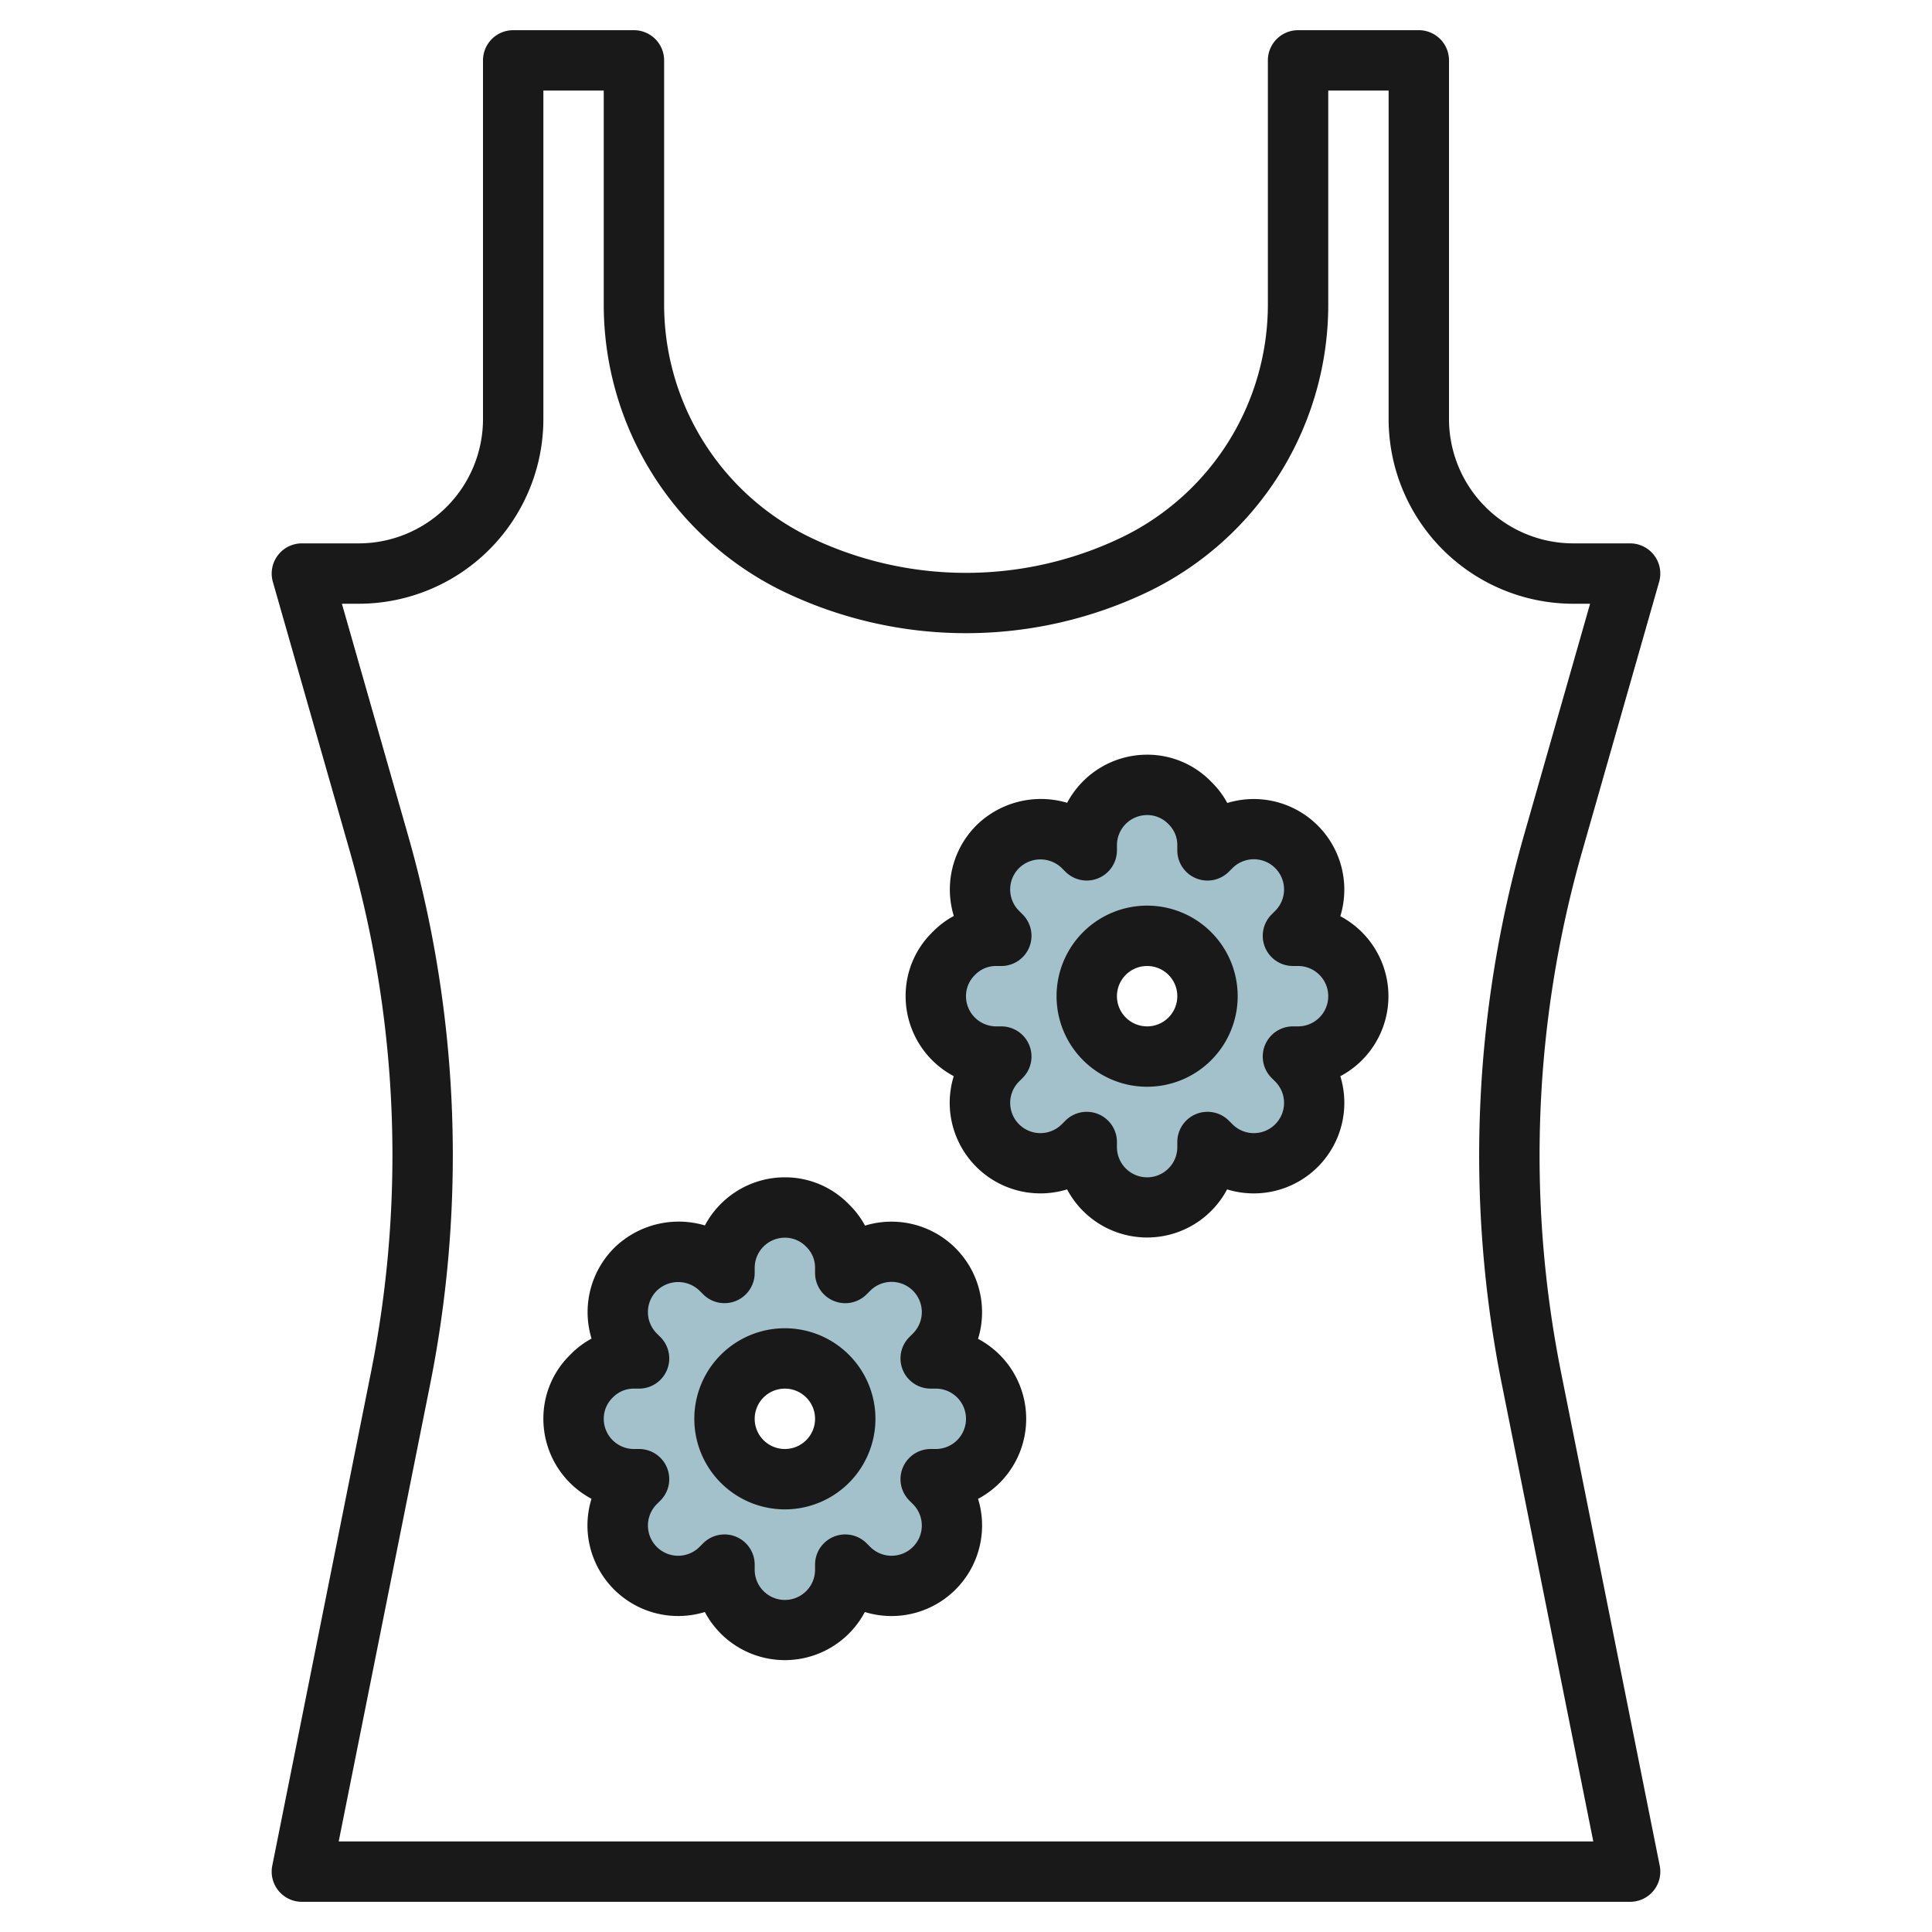
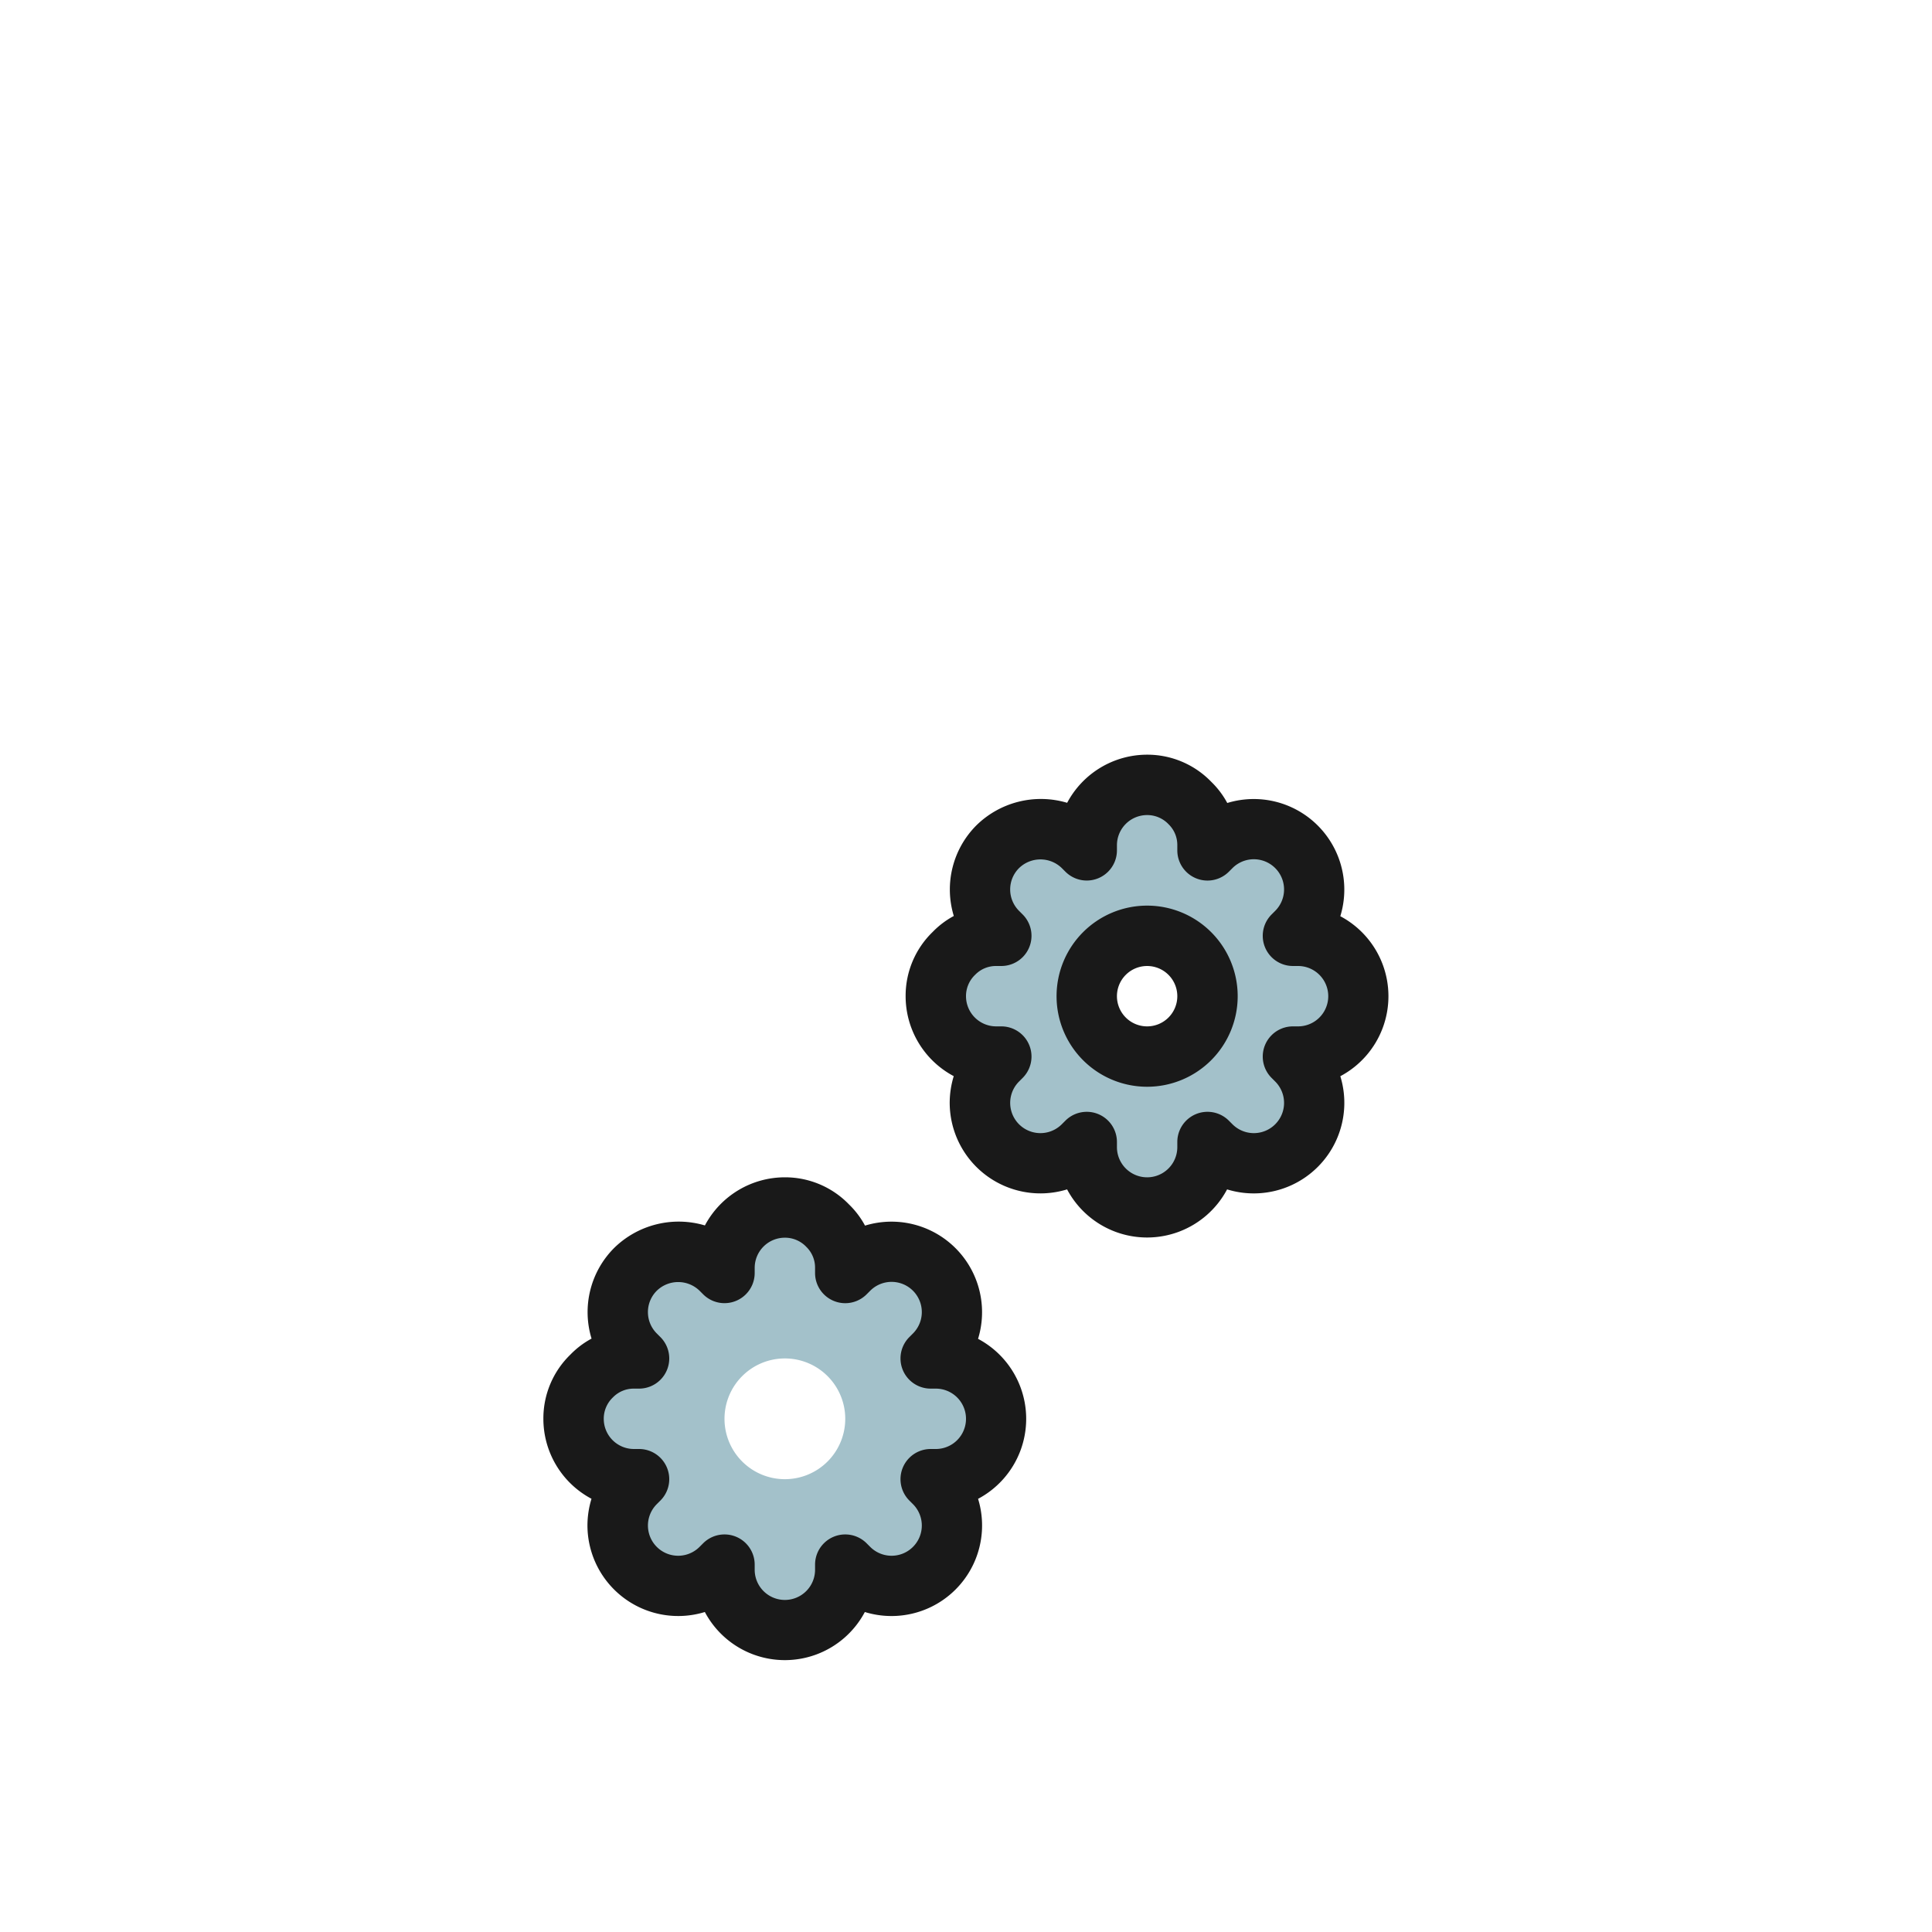
<svg xmlns="http://www.w3.org/2000/svg" viewBox="0 0 64 64" width="512" height="512">
  <g id="Layer_10" data-name="Layer 10">
    <path d="M31,45h-.17l.12-.12a2,2,0,0,0-2.83-2.83l-.12.12V42a2.015,2.015,0,0,0-2-2,2.006,2.006,0,0,0-2,2v.17l-.12-.12a2,2,0,0,0-2.83,2.83l.12.12H21a2.015,2.015,0,0,0-2,2,2.006,2.006,0,0,0,2,2h.17l-.12.12a2,2,0,0,0,2.83,2.83l.12-.12V52a2,2,0,0,0,4,0v-.17l.12.12a2,2,0,0,0,2.83-2.83l-.12-.12H31a2,2,0,0,0,0-4Zm-5,4a2,2,0,1,1,2-2A2,2,0,0,1,26,49Z" style="fill:#a3c1ca" />
    <path d="M45,33a2.006,2.006,0,0,0-2-2h-.17l.12-.12a2,2,0,0,0-2.83-2.83l-.12.12V28a2.015,2.015,0,0,0-2-2,2.006,2.006,0,0,0-2,2v.17l-.12-.12a2,2,0,0,0-2.83,2.83l.12.12H33a2.015,2.015,0,0,0-2,2,2.006,2.006,0,0,0,2,2h.17l-.12.12a2,2,0,0,0,2.83,2.83l.12-.12V38a2,2,0,0,0,4,0v-.17l.12.12a2,2,0,0,0,2.83-2.83l-.12-.12H43A2.006,2.006,0,0,0,45,33Zm-7,2a2,2,0,1,1,2-2A2,2,0,0,1,38,35Z" style="fill:#a3c1ca" />
-     <path d="M54.961,19.275A1,1,0,0,0,54,18H52.121A4.121,4.121,0,0,1,48,13.879V2a1,1,0,0,0-1-1H43a1,1,0,0,0-1,1v8.055a8.571,8.571,0,0,1-4.765,7.709,11.909,11.909,0,0,1-10.472,0A8.571,8.571,0,0,1,22,10.055V2a1,1,0,0,0-1-1H17a1,1,0,0,0-1,1V13.879A4.121,4.121,0,0,1,11.879,18H10a1,1,0,0,0-.961,1.275l2.551,8.931A36.609,36.609,0,0,1,13,38.272a36.728,36.728,0,0,1-.711,7.187L9.02,61.8A1,1,0,0,0,10,63H54a1,1,0,0,0,.98-1.2L51.711,45.459a36.654,36.654,0,0,1,.7-17.253ZM49.75,45.852,52.78,61H11.22l3.03-15.148a38.734,38.734,0,0,0,.75-7.58,38.621,38.621,0,0,0-1.487-10.616L11.326,20h.553A6.122,6.122,0,0,0,18,13.879V3h2v7.055a10.561,10.561,0,0,0,5.871,9.5,13.944,13.944,0,0,0,12.26,0A10.561,10.561,0,0,0,44,10.055V3h2V13.879A6.122,6.122,0,0,0,52.121,20h.553l-2.187,7.656a38.655,38.655,0,0,0-.737,18.2Z" style="fill:#191919" />
    <path d="M44.4,30.349A3,3,0,0,0,40.655,26.6a2.858,2.858,0,0,0-.529-.7A2.942,2.942,0,0,0,38,25a3,3,0,0,0-2.649,1.594,3.049,3.049,0,0,0-3.009.749,3.007,3.007,0,0,0-.746,3,2.858,2.858,0,0,0-.7.529A2.942,2.942,0,0,0,30,33a3,3,0,0,0,1.594,2.649,3.024,3.024,0,0,0-.134.891A3.006,3.006,0,0,0,35.349,39.4a3,3,0,0,0,5.3,0A3,3,0,0,0,44.4,35.651a3,3,0,0,0,0-5.3ZM43,34h-.17a1,1,0,0,0-.707,1.707l.12.12a1,1,0,0,1-1.416,1.416l-.12-.12A1,1,0,0,0,39,37.83V38a1,1,0,0,1-2,0v-.17a1,1,0,0,0-1.707-.707l-.12.12a1,1,0,1,1-1.416-1.416l.12-.12A1,1,0,0,0,33.17,34H33a1,1,0,0,1-1-1,.974.974,0,0,1,.306-.712A.957.957,0,0,1,33,32h.17a1,1,0,0,0,.707-1.707l-.12-.12a1,1,0,0,1,0-1.416,1.016,1.016,0,0,1,1.417,0l.12.12A1,1,0,0,0,37,28.17V28a1,1,0,0,1,1-1,.974.974,0,0,1,.712.306A.957.957,0,0,1,39,28v.17a1,1,0,0,0,1.707.707l.12-.12a1,1,0,0,1,1.416,1.416l-.12.12A1,1,0,0,0,42.83,32H43a1,1,0,0,1,0,2Z" style="fill:#191919" />
    <path d="M38,30a3,3,0,1,0,3,3A3,3,0,0,0,38,30Zm0,4a1,1,0,1,1,1-1A1,1,0,0,1,38,34Z" style="fill:#191919" />
    <path d="M32.4,44.349A3,3,0,0,0,28.655,40.6a2.858,2.858,0,0,0-.529-.7A2.942,2.942,0,0,0,26,39a3,3,0,0,0-2.649,1.594,3.052,3.052,0,0,0-3.009.749,3.007,3.007,0,0,0-.746,3,2.858,2.858,0,0,0-.7.529A2.942,2.942,0,0,0,18,47a3,3,0,0,0,1.594,2.649,3.024,3.024,0,0,0-.134.891A3.006,3.006,0,0,0,23.349,53.4a3,3,0,0,0,5.3,0A3,3,0,0,0,32.4,49.651a3,3,0,0,0,0-5.3ZM31,48h-.17a1,1,0,0,0-.707,1.707l.12.12a1,1,0,0,1-1.416,1.416l-.12-.12A1,1,0,0,0,27,51.83V52a1,1,0,0,1-2,0v-.17a1,1,0,0,0-1.707-.707l-.12.12a1,1,0,1,1-1.416-1.416l.12-.12A1,1,0,0,0,21.17,48H21a1,1,0,0,1-1-1,.974.974,0,0,1,.306-.712A.957.957,0,0,1,21,46h.17a1,1,0,0,0,.707-1.707l-.12-.12a1,1,0,0,1,0-1.416,1.017,1.017,0,0,1,1.417,0l.12.12A1,1,0,0,0,25,42.17V42a1,1,0,0,1,1-1,.974.974,0,0,1,.712.306A.957.957,0,0,1,27,42v.17a1,1,0,0,0,1.707.707l.12-.12a1,1,0,0,1,1.416,1.416l-.12.12A1,1,0,0,0,30.83,46H31a1,1,0,0,1,0,2Z" style="fill:#191919" />
-     <path d="M26,44a3,3,0,1,0,3,3A3,3,0,0,0,26,44Zm0,4a1,1,0,1,1,1-1A1,1,0,0,1,26,48Z" style="fill:#191919" />
  </g>
</svg>